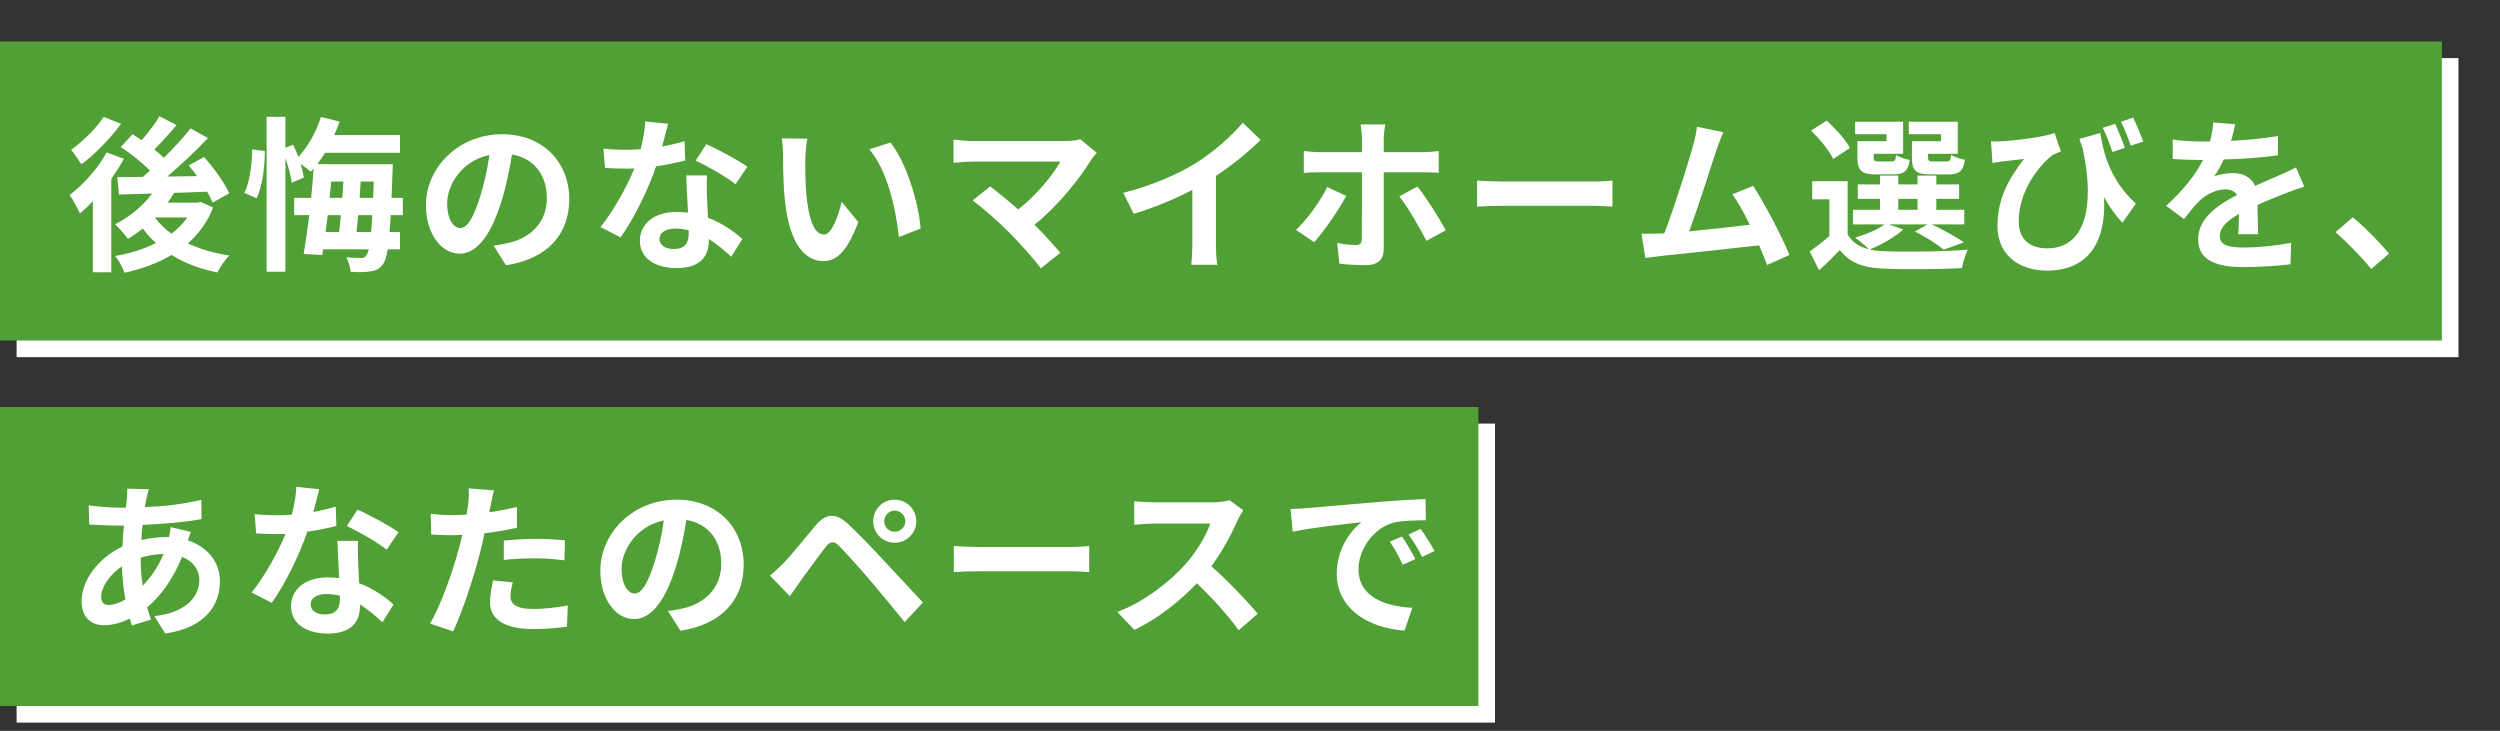
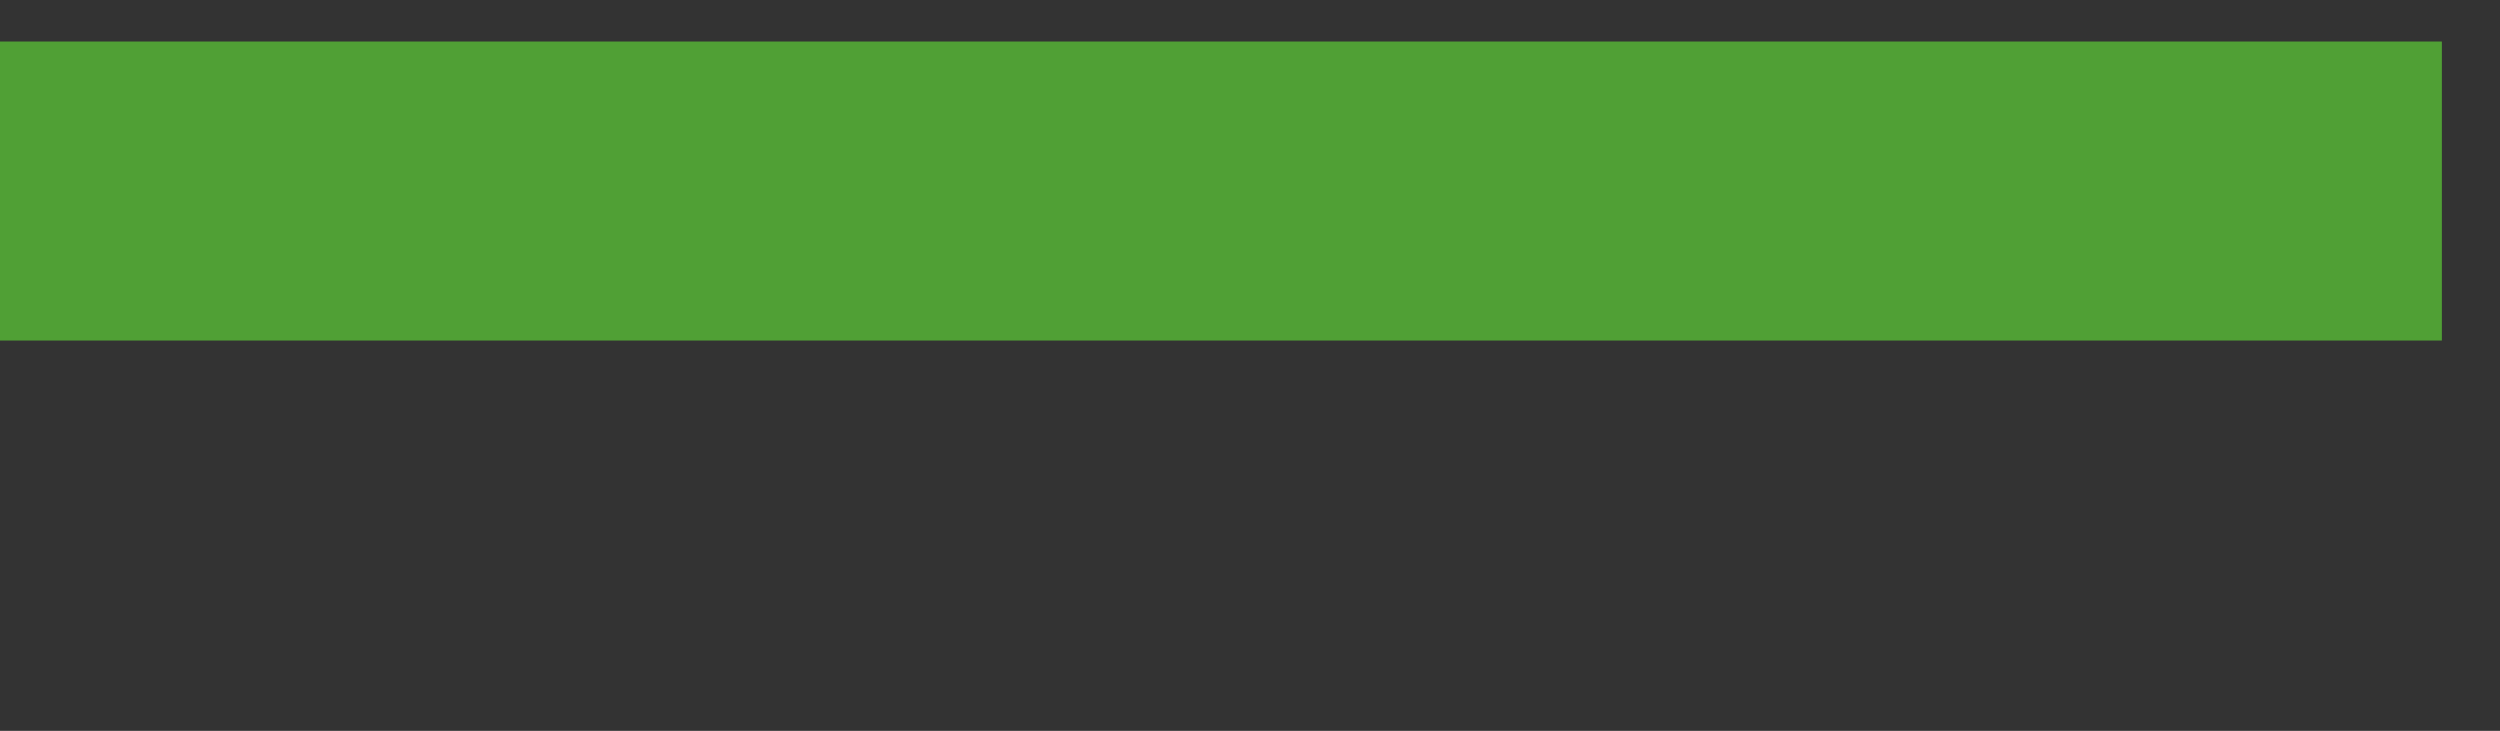
<svg xmlns="http://www.w3.org/2000/svg" width="301" height="88" viewBox="0 0 301 88" fill="none">
  <rect x="0" y="0" width="301" height="88" fill="#333333" stroke="none" />
-   <rect x="2" y="51" width="178" height="36" fill="white" />
-   <rect x="2" y="7" width="294" height="36" fill="white" />
-   <rect y="49" width="178" height="36" fill="#50A035" />
  <rect y="5" width="294" height="36" fill="#50A035" />
-   <path d="M12.48 14.08L14.58 14.9C13.32 16.62 11.46 18.56 9.8 19.78C9.5 19.3 8.92 18.46 8.56 18.04C9.98 17.04 11.64 15.38 12.48 14.08ZM12.84 18.34L14.92 19.12C14.48 19.92 13.96 20.74 13.4 21.54V32.78H11.18V24.22C10.66 24.78 10.14 25.26 9.62 25.7C9.4 25.18 8.76 23.98 8.38 23.48C10.04 22.22 11.8 20.28 12.84 18.34ZM18.68 26.18L18.66 26.2C19.18 26.92 19.86 27.56 20.64 28.14C21.4 27.56 22.04 26.92 22.56 26.18H18.68ZM24.18 24.32L25.66 24.98C24.98 26.74 23.92 28.16 22.62 29.3C24.06 29.98 25.74 30.48 27.6 30.76C27.1 31.26 26.48 32.18 26.18 32.8C24.06 32.38 22.22 31.68 20.66 30.7C19 31.68 17.06 32.38 15 32.84C14.78 32.24 14.28 31.3 13.86 30.82C15.64 30.52 17.32 30 18.78 29.26C18.2 28.74 17.66 28.16 17.2 27.52C16.6 27.98 16 28.4 15.4 28.76C15.08 28.3 14.32 27.42 13.86 27C15.56 26.14 17.2 24.82 18.32 23.3L14.32 23.42L14.12 21.32C15.02 21.32 16.06 21.32 17.2 21.3C17.48 21.06 17.78 20.8 18.06 20.54C17.14 19.6 15.74 18.48 14.54 17.7L15.96 16.16C16.3 16.38 16.68 16.62 17.06 16.88C17.84 15.98 18.68 14.88 19.2 14L21.26 15.06C20.4 16.08 19.42 17.16 18.58 18C19 18.34 19.4 18.68 19.72 19C20.94 17.82 22.08 16.56 22.94 15.46L25.04 16.62C23.6 18.14 21.82 19.84 20.14 21.26L23.72 21.2C23.4 20.74 23.06 20.32 22.72 19.92L24.56 18.9C25.72 20.2 27.04 22 27.6 23.28L25.6 24.4C25.44 24.02 25.22 23.56 24.94 23.08C23.62 23.14 22.26 23.18 20.96 23.22C20.72 23.62 20.46 24.02 20.18 24.4H23.8L24.18 24.32ZM30.36 18L31.88 18.18C31.9 20.08 31.6 22.4 30.9 23.88L29.42 23.22C30.06 21.98 30.34 19.8 30.36 18ZM42.92 27.94H44.68C44.74 27.36 44.78 26.68 44.82 25.9H43.12C43.06 26.64 43 27.32 42.92 27.94ZM41.04 25.9H39.46C39.36 26.6 39.28 27.28 39.2 27.94H40.84C40.9 27.32 40.98 26.62 41.04 25.9ZM41.34 21.86H39.88C39.82 22.5 39.74 23.16 39.68 23.82H41.22C41.26 23.16 41.3 22.5 41.34 21.86ZM43.3 23.82H44.92C44.94 23.22 44.96 22.56 45 21.86H43.42C43.38 22.5 43.34 23.16 43.3 23.82ZM48.5 25.9H47.04C47 26.66 46.96 27.34 46.9 27.94H48.16V30.02H46.68C46.52 30.94 46.36 31.48 46.14 31.78C45.7 32.4 45.22 32.58 44.58 32.68C44 32.78 43.14 32.78 42.22 32.74C42.18 32.22 41.96 31.46 41.7 30.98C42.44 31.04 43.12 31.06 43.48 31.06C43.78 31.06 43.96 31 44.12 30.72C44.22 30.6 44.32 30.36 44.4 30.02H38.9L38.8 30.7L36.56 30.58C36.78 29.3 37.02 27.64 37.24 25.9H35.42V23.82H37.46C37.58 22.62 37.68 21.4 37.76 20.28C37.66 20.42 37.54 20.54 37.42 20.66C37.14 20.42 36.64 20.06 36.2 19.74C36.38 20.34 36.52 20.92 36.58 21.38L35.12 22C35.04 21.2 34.72 20.08 34.36 19.04V32.72H32.1V14.06H34.36V17.78L35.3 17.44C35.52 17.9 35.72 18.4 35.92 18.9C37.08 17.66 38.08 15.88 38.64 14.08L40.88 14.64C40.7 15.18 40.48 15.72 40.24 16.26H48.16V18.4H39.14C38.84 18.88 38.52 19.34 38.2 19.76L40.06 19.78H47.3C47.3 19.78 47.28 20.48 47.26 20.76C47.22 21.88 47.18 22.9 47.14 23.82H48.5V25.9ZM68.54 23.96C68.54 28.18 65.96 31.16 60.92 31.94L59.42 29.56C60.18 29.48 60.74 29.36 61.28 29.24C63.84 28.64 65.84 26.8 65.84 23.88C65.84 21.12 64.34 19.06 61.64 18.6C61.36 20.3 61.02 22.14 60.44 24.02C59.24 28.06 57.52 30.54 55.34 30.54C53.12 30.54 51.28 28.1 51.28 24.72C51.28 20.1 55.28 16.16 60.46 16.16C65.42 16.16 68.54 19.6 68.54 23.96ZM53.84 24.46C53.84 26.48 54.64 27.46 55.42 27.46C56.26 27.46 57.04 26.2 57.86 23.5C58.32 22.02 58.7 20.32 58.92 18.66C55.62 19.34 53.84 22.26 53.84 24.46ZM80.44 14.9C80.28 15.54 80.02 16.56 79.72 17.64C80.7 17.46 81.64 17.24 82.42 17L82.5 19.32C81.58 19.56 80.34 19.82 79 20.02C78.04 22.82 76.34 26.32 74.72 28.58L72.3 27.34C73.88 25.38 75.5 22.44 76.38 20.28C76.02 20.3 75.68 20.3 75.34 20.3C74.52 20.3 73.7 20.28 72.84 20.22L72.66 17.9C73.52 18 74.58 18.04 75.32 18.04C75.92 18.04 76.52 18.02 77.14 17.96C77.42 16.86 77.64 15.66 77.68 14.62L80.44 14.9ZM79.4 28.74C79.4 29.48 80.02 29.98 81.12 29.98C82.5 29.98 82.92 29.22 82.92 28.12C82.92 28 82.92 27.88 82.92 27.72C82.4 27.6 81.86 27.52 81.3 27.52C80.14 27.52 79.4 28.04 79.4 28.74ZM85.12 21.12C85.06 21.96 85.1 22.8 85.12 23.68C85.14 24.26 85.2 25.22 85.24 26.22C86.96 26.86 88.36 27.86 89.38 28.78L88.04 30.92C87.34 30.28 86.44 29.44 85.34 28.78C85.34 28.84 85.34 28.92 85.34 28.98C85.34 30.84 84.32 32.28 81.48 32.28C79 32.28 77.04 31.18 77.04 28.98C77.04 27.02 78.68 25.52 81.46 25.52C81.94 25.52 82.38 25.56 82.84 25.6C82.76 24.12 82.66 22.34 82.62 21.12H85.12ZM88.56 22.18C87.4 21.26 85.12 19.96 83.76 19.34L85.04 17.36C86.48 17.98 88.96 19.34 89.98 20.08L88.56 22.18ZM97.2 16.7C97.06 17.42 96.96 18.58 96.96 19.14C96.94 20.44 96.96 21.94 97.08 23.38C97.36 26.26 97.96 28.24 99.22 28.24C100.16 28.24 100.96 25.9 101.34 24.3L103.34 26.74C102.02 30.22 100.76 31.44 99.16 31.44C96.96 31.44 95.06 29.46 94.5 24.1C94.3 22.26 94.28 19.92 94.28 18.7C94.28 18.14 94.24 17.28 94.12 16.66L97.2 16.7ZM107.2 17.16C109.1 19.46 110.62 24.46 110.84 27.52L108.22 28.54C107.9 25.32 106.84 20.46 104.66 17.98L107.2 17.16ZM132.06 18.4C131.78 18.72 131.54 18.98 131.38 19.24C129.94 21.58 127.38 24.78 124.56 27.06C125.7 28.2 126.88 29.5 127.66 30.44L125.32 32.3C124.48 31.18 122.8 29.3 121.5 27.98C120.34 26.8 118.3 25 117.1 24.14L119.22 22.44C120.02 23.04 121.34 24.12 122.6 25.22C124.86 23.42 126.74 21.1 127.68 19.46H117.1C116.3 19.46 115.22 19.56 114.8 19.6V16.8C115.32 16.88 116.42 16.98 117.1 16.98H128.2C128.96 16.98 129.64 16.9 130.06 16.76L132.06 18.4ZM135.24 23.22C138.82 22.3 141.76 21 143.98 19.64C146.04 18.36 148.32 16.36 149.62 14.78L151.78 16.84C150.26 18.34 148.34 19.9 146.4 21.18V29.26C146.4 30.14 146.44 31.38 146.58 31.88H143.42C143.5 31.4 143.56 30.14 143.56 29.26V22.86C141.5 23.94 138.96 25.02 136.5 25.74L135.24 23.22ZM166.78 14.98C166.72 15.26 166.6 16.22 166.6 16.72V18.32H171.24C171.82 18.32 172.68 18.26 173.22 18.18V20.8C172.6 20.76 171.82 20.74 171.26 20.74H166.6V30.04C166.6 31.2 165.92 31.92 164.5 31.92C163.44 31.92 162.26 31.88 161.26 31.74L161 29.26C161.86 29.42 162.74 29.5 163.24 29.5C163.76 29.5 163.94 29.3 163.96 28.78C163.98 28.04 163.98 21.7 163.98 20.76V20.74H158.9C158.3 20.74 157.54 20.76 156.98 20.82V18.18C157.58 18.24 158.28 18.32 158.9 18.32H163.98V16.72C163.98 16.2 163.88 15.32 163.82 14.98H166.78ZM162.08 23.58C161.16 25.36 159.3 27.98 158.22 29.16L156.04 27.68C157.38 26.42 158.98 24.22 159.8 22.52L162.08 23.58ZM170.66 22.46C171.68 23.74 173.28 26.26 174.08 27.72L171.74 29C170.88 27.3 169.46 24.88 168.48 23.64L170.66 22.46ZM177.84 21.74C178.56 21.8 180.02 21.86 181.06 21.86H191.8C192.74 21.86 193.62 21.78 194.14 21.74V24.88C193.66 24.86 192.64 24.78 191.8 24.78H181.06C179.92 24.78 178.58 24.82 177.84 24.88V21.74ZM207.495 15.92C207.235 16.52 206.935 17.26 206.635 18.14C205.995 20.1 204.375 25.18 203.375 27.86C205.815 27.62 208.655 27.3 210.675 27.06C209.975 25.62 209.235 24.28 208.575 23.4L211.075 22.38C212.495 24.54 214.535 28.46 215.455 30.7L212.755 31.9C212.495 31.22 212.175 30.4 211.795 29.54C208.555 29.92 202.495 30.56 199.975 30.82C199.475 30.88 198.735 30.98 198.095 31.06L197.635 28.14C198.315 28.14 199.175 28.14 199.835 28.12C199.995 28.12 200.195 28.1 200.375 28.1C201.535 25.14 203.255 19.66 203.835 17.58C204.115 16.56 204.235 15.94 204.315 15.26L207.495 15.92ZM233.695 17V16.16H229.815V14.66H235.715V18.52H232.135V18.92C232.135 19.36 232.235 19.44 232.735 19.44H234.355C234.755 19.44 234.835 19.32 234.915 18.64C235.275 18.9 236.055 19.14 236.575 19.24C236.375 20.62 235.855 21 234.595 21H232.455C230.655 21 230.195 20.54 230.195 18.94V17H233.695ZM227.135 17V16.16H223.355V14.66H229.135V18.52H225.595V18.94C225.595 19.36 225.675 19.44 226.195 19.44H227.735C228.135 19.44 228.215 19.32 228.295 18.66C228.635 18.92 229.395 19.16 229.935 19.26C229.735 20.62 229.195 21 227.995 21H225.895C224.135 21 223.635 20.54 223.635 18.94V17H227.135ZM222.735 17.82L220.715 19.14C220.275 18.16 219.075 16.72 218.055 15.72L219.935 14.52C220.975 15.48 222.235 16.82 222.735 17.82ZM228.555 23.94V25.26H230.875V23.94H228.555ZM227.415 27.02L229.155 27.62C228.155 28.56 226.475 29.48 225.115 30.04C225.615 30.16 226.155 30.22 226.755 30.24C229.215 30.36 234.115 30.3 236.915 30.06C236.655 30.6 236.315 31.64 236.215 32.28C233.675 32.42 229.255 32.46 226.755 32.34C224.355 32.24 222.715 31.66 221.515 30.1C220.755 30.9 219.975 31.68 219.015 32.54L217.895 30.28C218.615 29.76 219.495 29.1 220.255 28.42V24H218.195V21.82H222.455V28.22C222.995 29.16 223.875 29.74 225.035 30.02C224.635 29.62 223.835 28.94 223.355 28.62C224.655 28.22 226.055 27.66 226.895 27.02H223.095V25.26H226.355V23.94H223.675V22.2H226.355V21.14H228.555V22.2H230.875V21.14H233.135V22.2H235.875V23.94H233.135V25.26H236.495V27.02H232.595C233.975 27.68 235.555 28.54 236.455 29.18L234.035 30.06C233.275 29.44 231.875 28.52 230.555 27.88L232.075 27.02H227.415ZM254.675 14.92C255.035 15.74 255.555 16.98 255.835 17.8L254.335 18.3C254.015 17.36 253.615 16.24 253.175 15.38L254.675 14.92ZM256.815 14.16C257.255 14.98 257.755 16.24 258.055 17.04L256.555 17.54C256.235 16.64 255.795 15.48 255.375 14.66L256.815 14.16ZM239.715 17.02C240.055 17.04 240.455 17.04 240.835 17.02C242.735 16.92 246.075 16.5 247.375 16.02L248.135 18.24C247.835 18.36 247.435 18.5 247.115 18.68C245.755 19.7 243.055 22.8 243.055 26.64C243.055 28.98 244.575 29.9 246.495 29.9C250.895 29.9 252.315 25.2 250.775 17.96C250.635 17.56 250.495 17.14 250.355 16.72L252.875 16.02C253.275 18.54 254.095 21.7 257.155 24.52L255.535 26.82C254.715 25.92 253.975 24.9 253.315 23.74C253.595 28.3 252.035 32.58 246.455 32.58C243.235 32.58 240.495 30.82 240.495 27.2C240.495 23.96 241.835 21.52 243.695 19.14C242.935 19.22 241.675 19.36 241.075 19.44C240.655 19.5 240.355 19.54 239.895 19.62L239.715 17.02ZM269.115 14.96C269.015 15.46 268.875 16.12 268.615 16.96C270.515 16.86 272.515 16.68 274.275 16.38L274.255 18.7C272.355 18.98 269.895 19.14 267.735 19.2C267.395 19.94 266.995 20.66 266.595 21.24C267.115 21 268.195 20.84 268.855 20.84C270.075 20.84 271.075 21.36 271.515 22.38C272.555 21.9 273.395 21.56 274.215 21.2C274.995 20.86 275.695 20.54 276.435 20.16L277.435 22.48C276.795 22.66 275.735 23.06 275.055 23.32C274.155 23.68 273.015 24.12 271.795 24.68C271.815 25.8 271.855 27.28 271.875 28.2H269.475C269.535 27.6 269.555 26.64 269.575 25.76C268.075 26.62 267.275 27.4 267.275 28.4C267.275 29.5 268.215 29.8 270.175 29.8C271.875 29.8 274.095 29.58 275.855 29.24L275.775 31.82C274.455 32 271.995 32.16 270.115 32.16C266.975 32.16 264.655 31.4 264.655 28.82C264.655 26.26 267.055 24.66 269.335 23.48C269.035 22.98 268.495 22.8 267.935 22.8C266.815 22.8 265.575 23.44 264.815 24.18C264.215 24.78 263.635 25.5 262.955 26.38L260.815 24.78C262.915 22.84 264.335 21.06 265.235 19.26C265.135 19.26 265.055 19.26 264.975 19.26C264.155 19.26 262.695 19.22 261.595 19.14V16.8C262.615 16.96 264.095 17.04 265.115 17.04C265.415 17.04 265.755 17.04 266.075 17.04C266.295 16.24 266.435 15.46 266.475 14.74L269.115 14.96ZM285.495 32.38C284.275 30.88 282.575 29.16 281.195 27.96L283.275 26.16C284.695 27.32 286.635 29.3 287.635 30.54L285.495 32.38ZM17.92 58.9C17.8 59.3 17.72 59.66 17.64 59.96C17.58 60.3 17.5 60.66 17.44 61.06C19.88 60.96 22.04 60.7 24.24 60.18L24.26 62.5C22.3 62.86 19.62 63.1 17.16 63.2C17.1 63.8 17.04 64.42 17.02 65.02C17.98 64.8 19.02 64.66 20 64.66C20.12 64.66 20.24 64.66 20.36 64.66C20.44 64.26 20.52 63.76 20.54 63.46L22.98 64.04C22.9 64.26 22.74 64.68 22.62 65.06C24.94 65.82 26.48 67.64 26.48 69.96C26.48 72.8 24.82 75.54 19.9 76.28L18.58 74.18C22.44 73.76 24 71.8 24 69.84C24 68.64 23.3 67.58 21.92 67.04C20.84 69.76 19.24 71.86 17.72 73.12C17.86 73.62 18.02 74.12 18.18 74.6L15.88 75.3C15.8 75.04 15.7 74.76 15.62 74.48C14.64 74.96 13.58 75.28 12.52 75.28C11.06 75.28 9.82 74.4 9.82 72.38C9.82 69.8 11.94 67.12 14.74 65.8C14.78 64.94 14.84 64.1 14.92 63.28C14.7 63.28 14.5 63.28 14.28 63.28C13.24 63.28 11.68 63.2 10.74 63.16L10.68 60.84C11.38 60.96 13.14 61.12 14.36 61.12C14.64 61.12 14.9 61.12 15.16 61.12C15.2 60.74 15.24 60.38 15.28 60.04C15.3 59.66 15.34 59.18 15.32 58.84L17.92 58.9ZM12.18 71.86C12.18 72.5 12.46 72.84 13.1 72.84C13.66 72.84 14.38 72.6 15.1 72.18C14.88 70.94 14.72 69.56 14.68 68.18C13.18 69.2 12.18 70.72 12.18 71.86ZM16.94 67.2C16.94 68.42 17.02 69.52 17.18 70.52C18.12 69.54 19.02 68.32 19.7 66.7C18.64 66.72 17.72 66.9 16.94 67.14V67.2ZM38.44 58.9C38.28 59.54 38.02 60.56 37.72 61.64C38.7 61.46 39.64 61.24 40.42 61L40.5 63.32C39.58 63.56 38.34 63.82 37 64.02C36.04 66.82 34.34 70.32 32.72 72.58L30.3 71.34C31.88 69.38 33.5 66.44 34.38 64.28C34.02 64.3 33.68 64.3 33.34 64.3C32.52 64.3 31.7 64.28 30.84 64.22L30.66 61.9C31.52 62 32.58 62.04 33.32 62.04C33.92 62.04 34.52 62.02 35.14 61.96C35.42 60.86 35.64 59.66 35.68 58.62L38.44 58.9ZM37.4 72.74C37.4 73.48 38.02 73.98 39.12 73.98C40.5 73.98 40.92 73.22 40.92 72.12C40.92 72 40.92 71.88 40.92 71.72C40.4 71.6 39.86 71.52 39.3 71.52C38.14 71.52 37.4 72.04 37.4 72.74ZM43.12 65.12C43.06 65.96 43.1 66.8 43.12 67.68C43.14 68.26 43.2 69.22 43.24 70.22C44.96 70.86 46.36 71.86 47.38 72.78L46.04 74.92C45.34 74.28 44.44 73.44 43.34 72.78C43.34 72.84 43.34 72.92 43.34 72.98C43.34 74.84 42.32 76.28 39.48 76.28C37 76.28 35.04 75.18 35.04 72.98C35.04 71.02 36.68 69.52 39.46 69.52C39.94 69.52 40.38 69.56 40.84 69.6C40.76 68.12 40.66 66.34 40.62 65.12H43.12ZM46.56 66.18C45.4 65.26 43.12 63.96 41.76 63.34L43.04 61.36C44.48 61.98 46.96 63.34 47.98 64.08L46.56 66.18ZM61.74 70.12C61.58 70.68 61.46 71.34 61.46 71.78C61.46 72.66 62.06 73.32 64.2 73.32C65.54 73.32 66.92 73.16 68.36 72.9L68.26 75.46C67.14 75.6 65.78 75.74 64.18 75.74C60.82 75.74 59 74.58 59 72.56C59 71.64 59.2 70.68 59.36 69.88L61.74 70.12ZM59.48 59.04C59.32 59.58 59.14 60.48 59.06 60.92C59.02 61.14 58.96 61.4 58.9 61.68C60.02 61.52 61.14 61.3 62.24 61.04V63.54C61.04 63.82 59.68 64.04 58.34 64.2C58.16 65.06 57.96 65.94 57.74 66.76C57.02 69.56 55.68 73.64 54.56 76.02L51.78 75.08C52.98 73.08 54.5 68.88 55.24 66.08C55.38 65.54 55.54 64.98 55.66 64.4C55.2 64.42 54.76 64.44 54.34 64.44C53.38 64.44 52.62 64.4 51.92 64.36L51.86 61.86C52.88 61.98 53.56 62.02 54.38 62.02C54.96 62.02 55.56 62 56.18 61.96C56.26 61.52 56.32 61.14 56.36 60.82C56.44 60.08 56.48 59.26 56.42 58.8L59.48 59.04ZM60.66 65.08C61.78 64.98 63.22 64.88 64.5 64.88C65.64 64.88 66.84 64.94 68.02 65.06L67.96 67.46C66.96 67.34 65.74 67.22 64.52 67.22C63.16 67.22 61.92 67.28 60.66 67.42V65.08ZM89.54 67.96C89.54 72.18 86.96 75.16 81.92 75.94L80.42 73.56C81.18 73.48 81.74 73.36 82.28 73.24C84.84 72.64 86.84 70.8 86.84 67.88C86.84 65.12 85.34 63.06 82.64 62.6C82.36 64.3 82.02 66.14 81.44 68.02C80.24 72.06 78.52 74.54 76.34 74.54C74.12 74.54 72.28 72.1 72.28 68.72C72.28 64.1 76.28 60.16 81.46 60.16C86.42 60.16 89.54 63.6 89.54 67.96ZM74.84 68.46C74.84 70.48 75.64 71.46 76.42 71.46C77.26 71.46 78.04 70.2 78.86 67.5C79.32 66.02 79.7 64.32 79.92 62.66C76.62 63.34 74.84 66.26 74.84 68.46ZM106.46 62.76C106.46 63.46 107.02 64.02 107.72 64.02C108.42 64.02 109 63.46 109 62.76C109 62.06 108.42 61.48 107.72 61.48C107.02 61.48 106.46 62.06 106.46 62.76ZM105.14 62.76C105.14 61.32 106.28 60.16 107.72 60.16C109.16 60.16 110.32 61.32 110.32 62.76C110.32 64.2 109.16 65.34 107.72 65.34C106.28 65.34 105.14 64.2 105.14 62.76ZM92.7 69.3C93.3 68.82 93.74 68.38 94.36 67.78C95.26 66.86 96.82 64.9 98.2 63.26C99.38 61.86 100.56 61.64 102.12 63.1C103.46 64.36 105 65.96 106.2 67.26C107.54 68.68 109.58 70.9 111.12 72.54L108.92 74.9C107.58 73.24 105.88 71.18 104.7 69.8C103.54 68.42 101.76 66.48 101.04 65.74C100.4 65.1 99.98 65.14 99.4 65.86C98.62 66.86 97.2 68.84 96.4 69.92C95.94 70.56 95.46 71.26 95.1 71.78L92.7 69.3ZM114.84 65.74C115.56 65.8 117.02 65.86 118.06 65.86H128.8C129.74 65.86 130.62 65.78 131.14 65.74V68.88C130.66 68.86 129.64 68.78 128.8 68.78H118.06C116.92 68.78 115.58 68.82 114.84 68.88V65.74ZM149.684 61.44C149.524 61.66 149.164 62.28 148.984 62.68C148.304 64.24 147.184 66.38 145.844 68.18C147.824 69.9 150.244 72.46 151.424 73.9L149.144 75.88C147.844 74.08 145.984 72.04 144.104 70.22C141.984 72.46 139.324 74.54 136.584 75.84L134.524 73.68C137.744 72.48 140.844 70.04 142.724 67.94C144.044 66.44 145.264 64.46 145.704 63.04H138.924C138.084 63.04 136.984 63.16 136.564 63.18V60.34C137.104 60.42 138.324 60.48 138.924 60.48H145.984C146.844 60.48 147.644 60.36 148.044 60.22L149.684 61.44ZM155.384 61.28C156.184 61.26 156.964 61.22 157.344 61.18C159.024 61.04 162.324 60.74 165.984 60.44C168.044 60.26 170.224 60.14 171.644 60.08L171.664 62.64C170.584 62.66 168.864 62.66 167.804 62.92C165.384 63.56 163.564 66.14 163.564 68.52C163.564 71.82 166.644 73 170.044 73.18L169.104 75.92C164.904 75.64 160.944 73.4 160.944 69.06C160.944 66.18 162.564 63.9 163.924 62.88C162.044 63.08 157.964 63.52 155.644 64.02L155.384 61.28ZM168.804 64.6C169.304 65.32 170.024 66.54 170.404 67.32L168.884 68C168.384 66.9 167.964 66.12 167.324 65.22L168.804 64.6ZM171.044 63.68C171.544 64.38 172.304 65.56 172.724 66.34L171.224 67.06C170.684 65.98 170.224 65.24 169.584 64.36L171.044 63.68Z" fill="white" />
</svg>